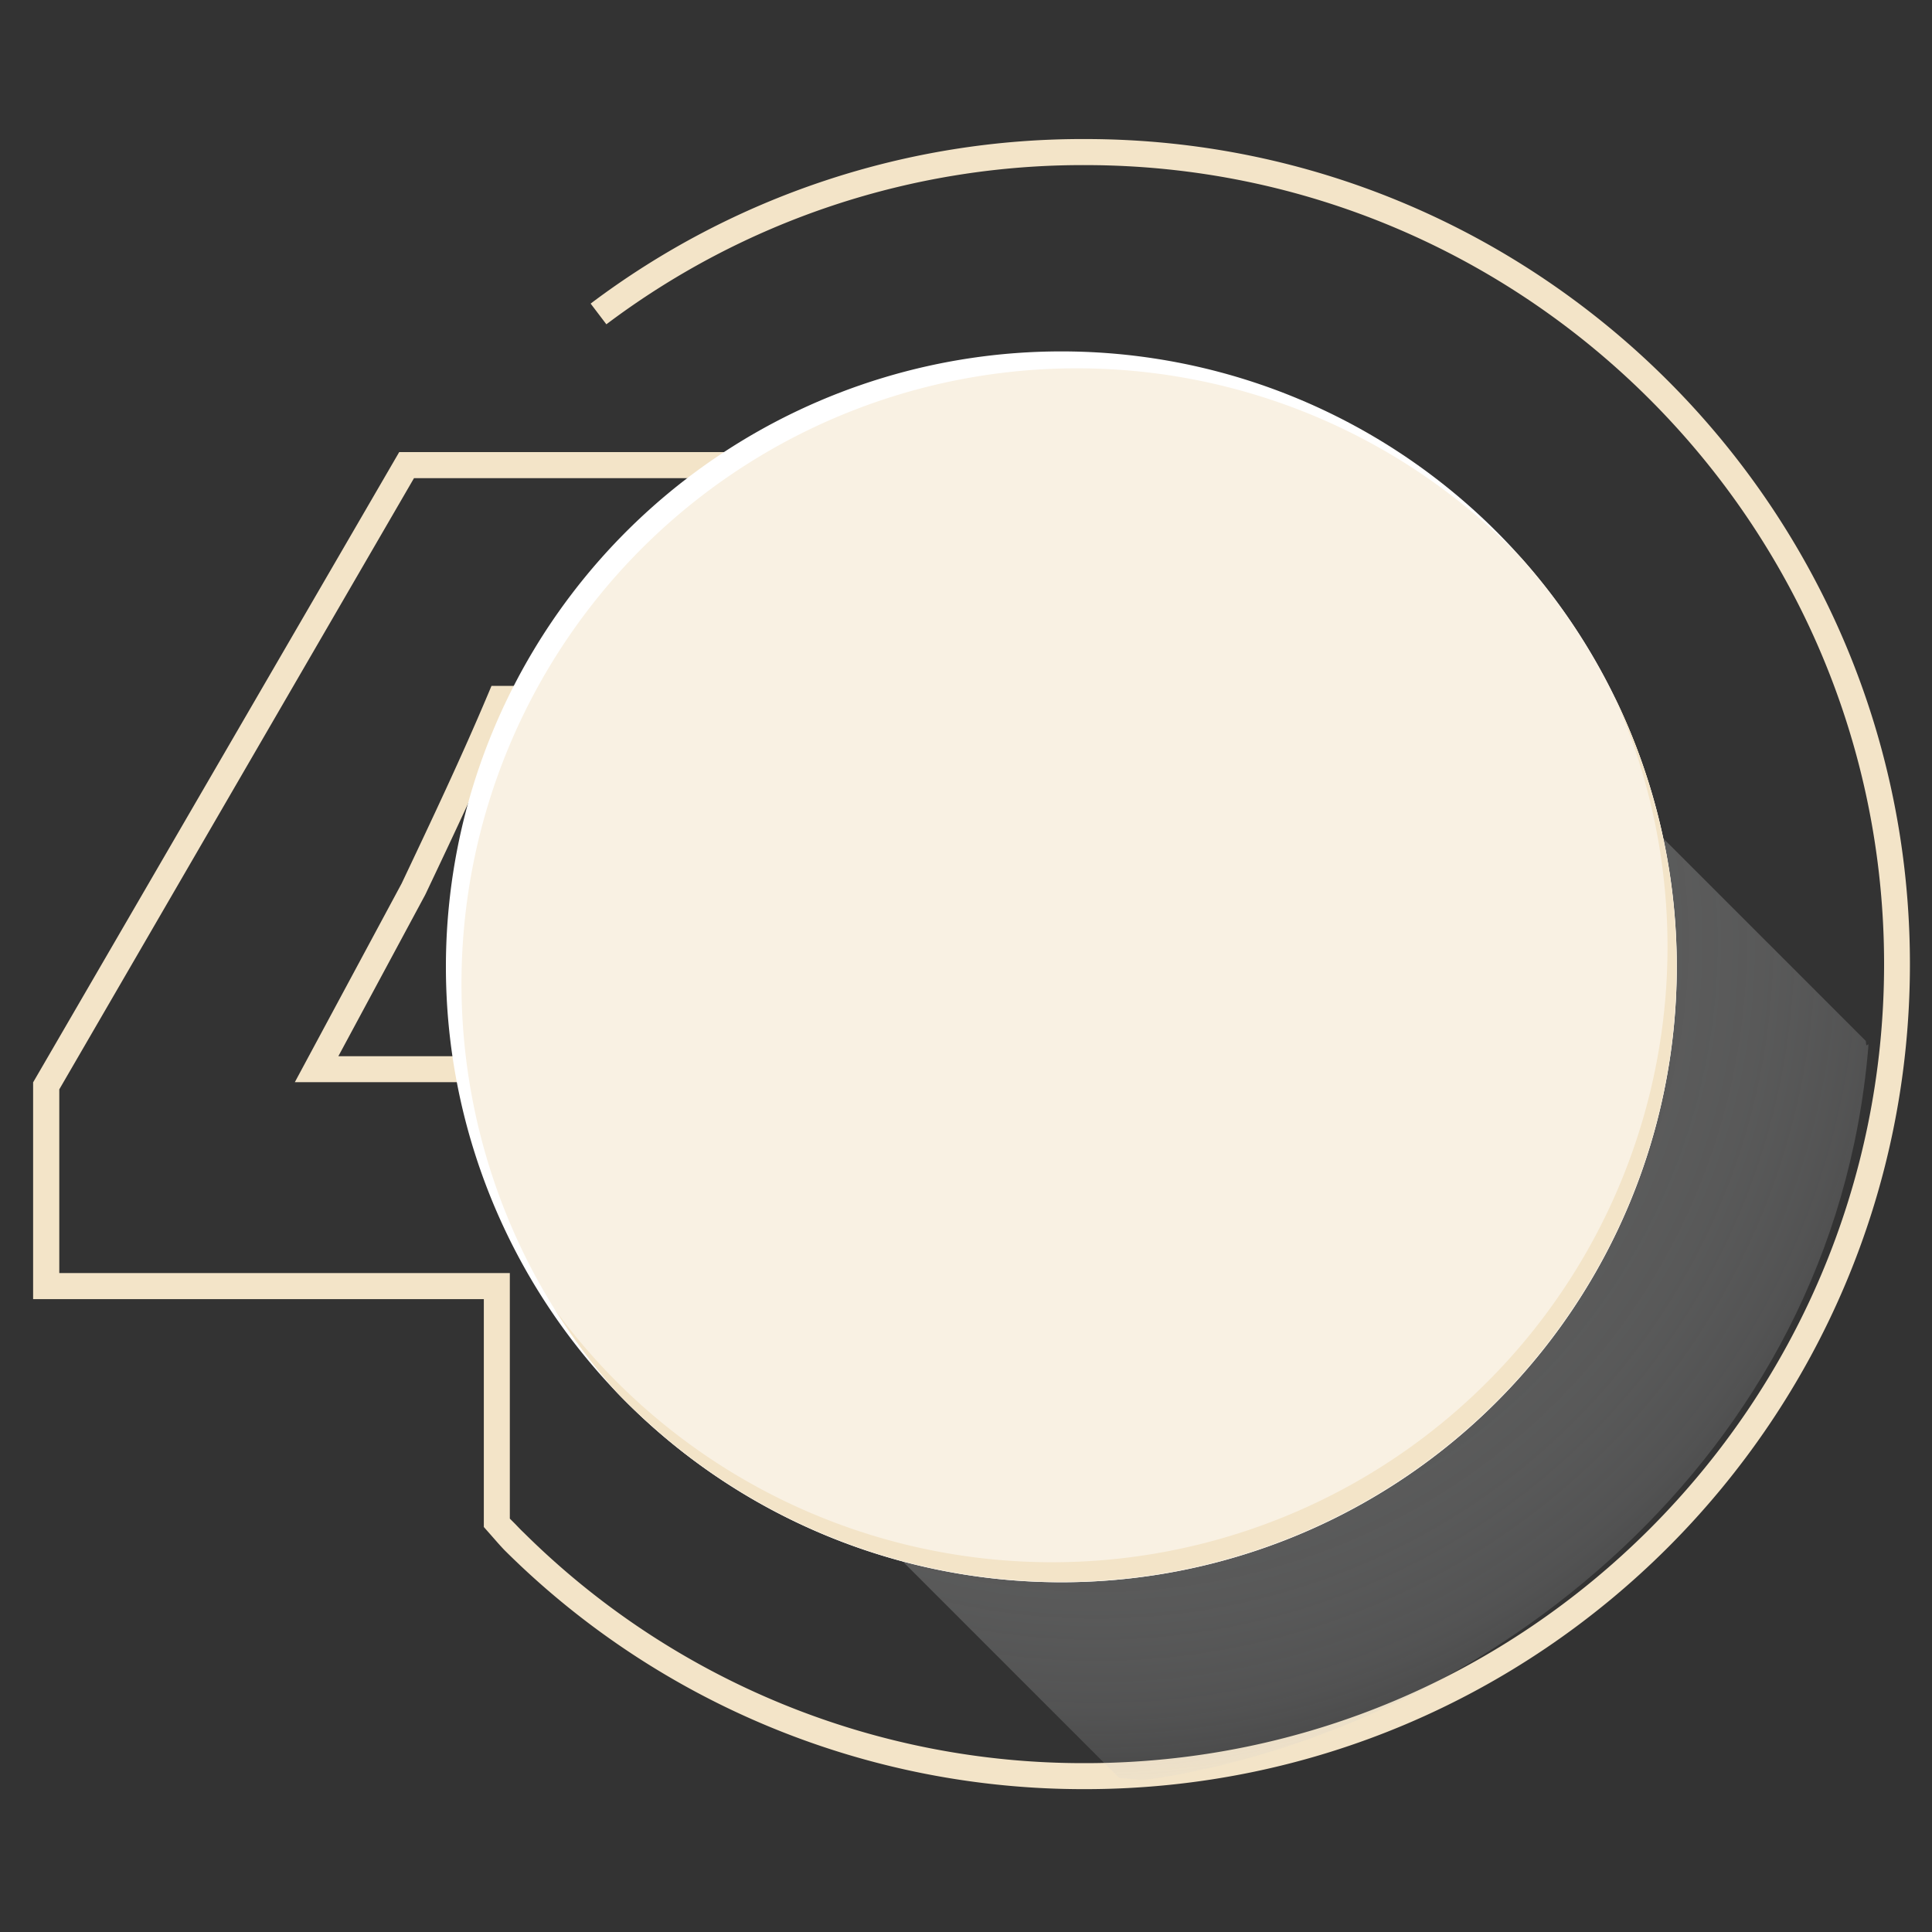
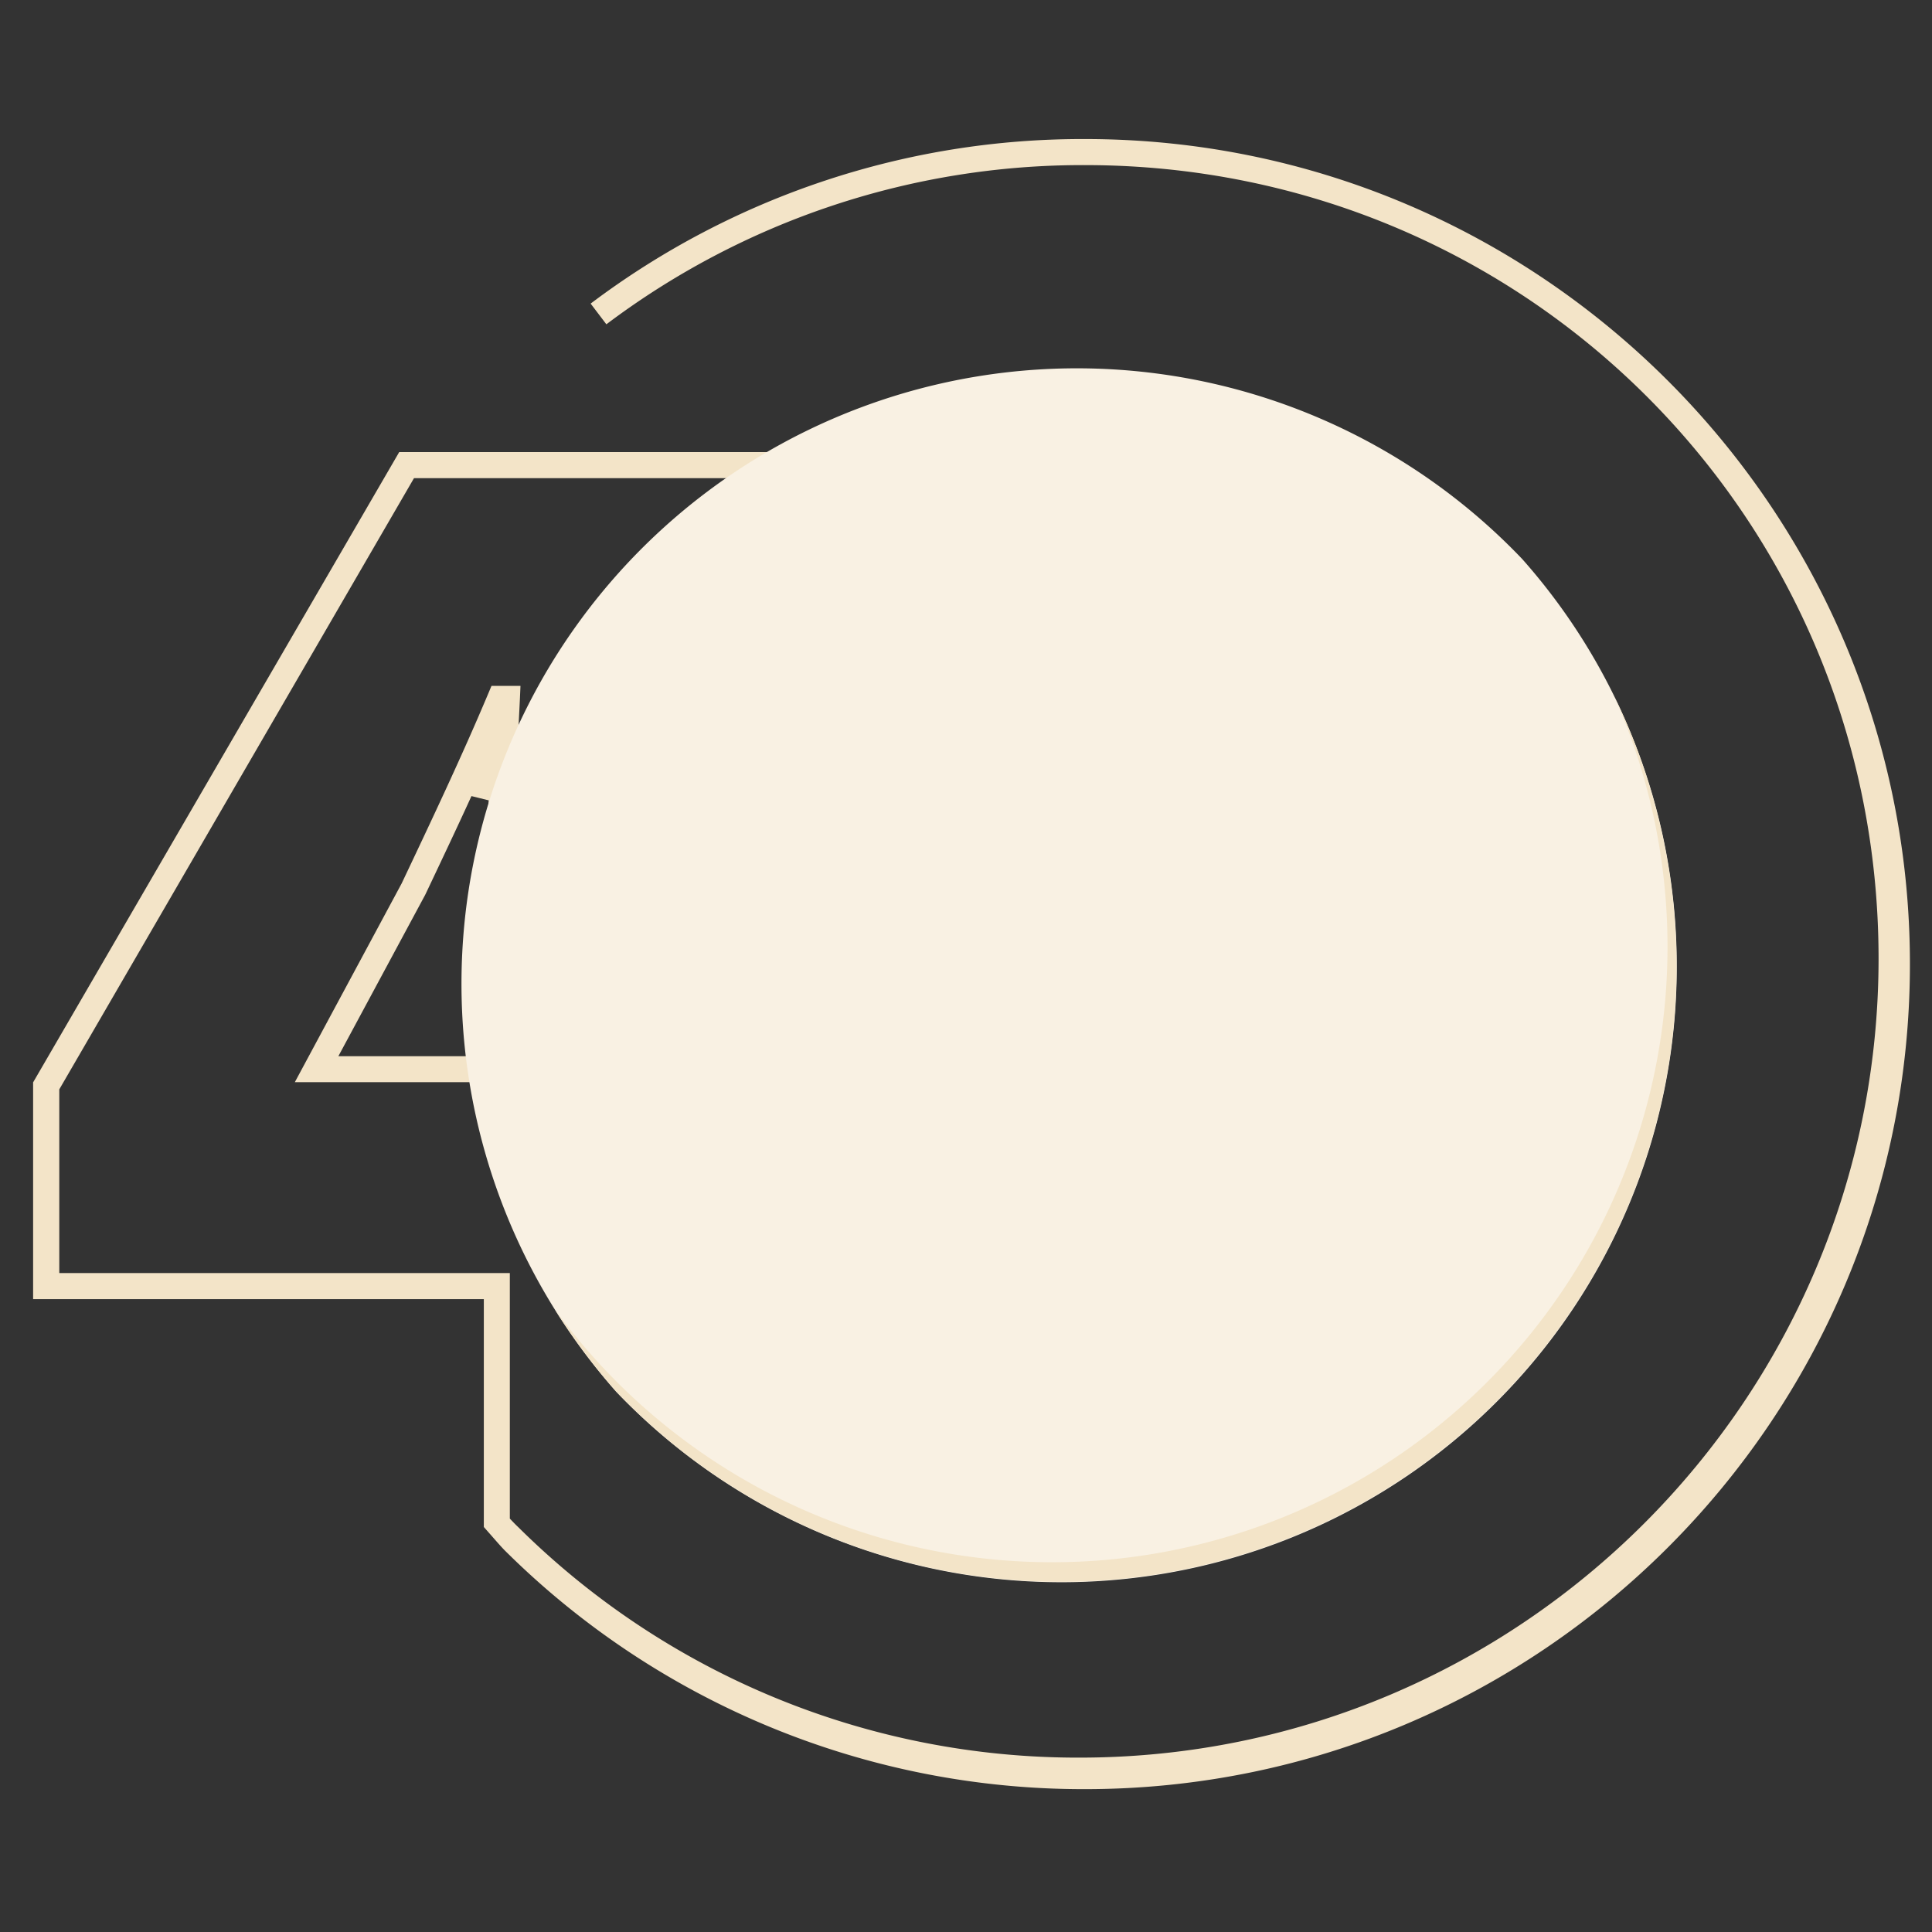
<svg xmlns="http://www.w3.org/2000/svg" id="Layer_1" data-name="Layer 1" viewBox="0 0 350 350">
  <rect x="0" y="0" width="350" height="350" fill="#333333" stroke="none" />
  <defs>
    <style>.cls-1{fill:#f3e4c8;}.cls-2{opacity:0.5;fill:url(#radial-gradient);}.cls-3{fill:#fff;}.cls-4{fill:#f9f1e3;}</style>
    <radialGradient id="radial-gradient" cx="198.7" cy="170.68" r="168.48" gradientUnits="userSpaceOnUse">
      <stop offset="0" stop-color="#818282" />
      <stop offset="0.3" stop-color="#838484" stop-opacity="0.98" />
      <stop offset="0.47" stop-color="#8a8b8b" stop-opacity="0.92" />
      <stop offset="0.6" stop-color="#959696" stop-opacity="0.81" />
      <stop offset="0.72" stop-color="#a5a6a6" stop-opacity="0.66" />
      <stop offset="0.83" stop-color="#babbbc" stop-opacity="0.47" />
      <stop offset="0.92" stop-color="#d3d4d5" stop-opacity="0.23" />
      <stop offset="1" stop-color="#ecedee" stop-opacity="0" />
    </radialGradient>
  </defs>
-   <path class="cls-1" d="M196.56,324.12A148.59,148.59,0,0,1,91.57,281c-.64-.63-1.6-1.73-2.5-2.76l-1.42-1.61V235.35H6V196.08L72.32,81.9h68.41V191.34h20.56v44H140v-4.72h16.55V196.05H136V86.62H75L10.74,197.35v33.28H92.36v44.48l1,1c.51.53,1,1.06,1.55,1.57a143.85,143.85,0,0,0,101.67,41.73c79.81,0,144.74-64.94,144.74-144.75S276.37,29.91,196.56,29.91a143.36,143.36,0,0,0-86.71,28.84L107,55a148,148,0,0,1,89.58-29.81C279,25.19,346,92.24,346,174.66S279,324.12,196.56,324.12ZM53.41,196.05l19.35-36c5.35-11.29,10.84-22.88,15.67-34.35l.61-1.45h5.25l-.11,2.47c-.15,3.1-.33,6.56-.52,10.21-.61,11.78-1.3,25.15-1.3,35v24.12Zm32-51.83c-2.74,6-5.54,11.89-8.3,17.72l-.11.22L61.3,191.34H87.65V171.93c0-8.11.47-18.65.88-26.94Z" />
-   <path class="cls-2" d="M122.46,241.79l80.27,80.28c3.47.28,3.74.59,7.25,0,58.75-9.52,122.08-57.24,128.46-132.09.17-2-.33.59-.43-1.4l-62.73-62.73Z" />
-   <path class="cls-3" d="M303.76,175.14A111.49,111.49,0,1,1,192.27,63.66,111.48,111.48,0,0,1,303.76,175.14Z" />
+   <path class="cls-1" d="M196.56,324.12A148.59,148.59,0,0,1,91.57,281c-.64-.63-1.6-1.73-2.5-2.76l-1.42-1.61V235.35H6V196.08L72.32,81.9h68.41V191.34h20.56v44H140v-4.72h16.55V196.05H136V86.62H75L10.74,197.35v33.28H92.36v44.48c.51.53,1,1.06,1.55,1.57a143.85,143.85,0,0,0,101.67,41.73c79.81,0,144.74-64.94,144.74-144.75S276.37,29.91,196.56,29.91a143.36,143.36,0,0,0-86.71,28.84L107,55a148,148,0,0,1,89.58-29.81C279,25.19,346,92.24,346,174.66S279,324.12,196.56,324.12ZM53.41,196.05l19.35-36c5.35-11.29,10.84-22.88,15.67-34.35l.61-1.45h5.25l-.11,2.47c-.15,3.1-.33,6.56-.52,10.21-.61,11.78-1.3,25.15-1.3,35v24.12Zm32-51.83c-2.74,6-5.54,11.89-8.3,17.72l-.11.22L61.3,191.34H87.65V171.93c0-8.11.47-18.65.88-26.94Z" />
  <path class="cls-4" d="M303.76,175.14a111,111,0,0,0-28-73.87A111.48,111.48,0,0,0,111.63,252.12a111.48,111.48,0,0,0,192.13-77Z" />
  <path class="cls-1" d="M292.48,126.25a111.49,111.49,0,0,1-191.94,111,112,112,0,0,0,11.09,14.85A111.5,111.5,0,0,0,292.48,126.25Z" />
</svg>